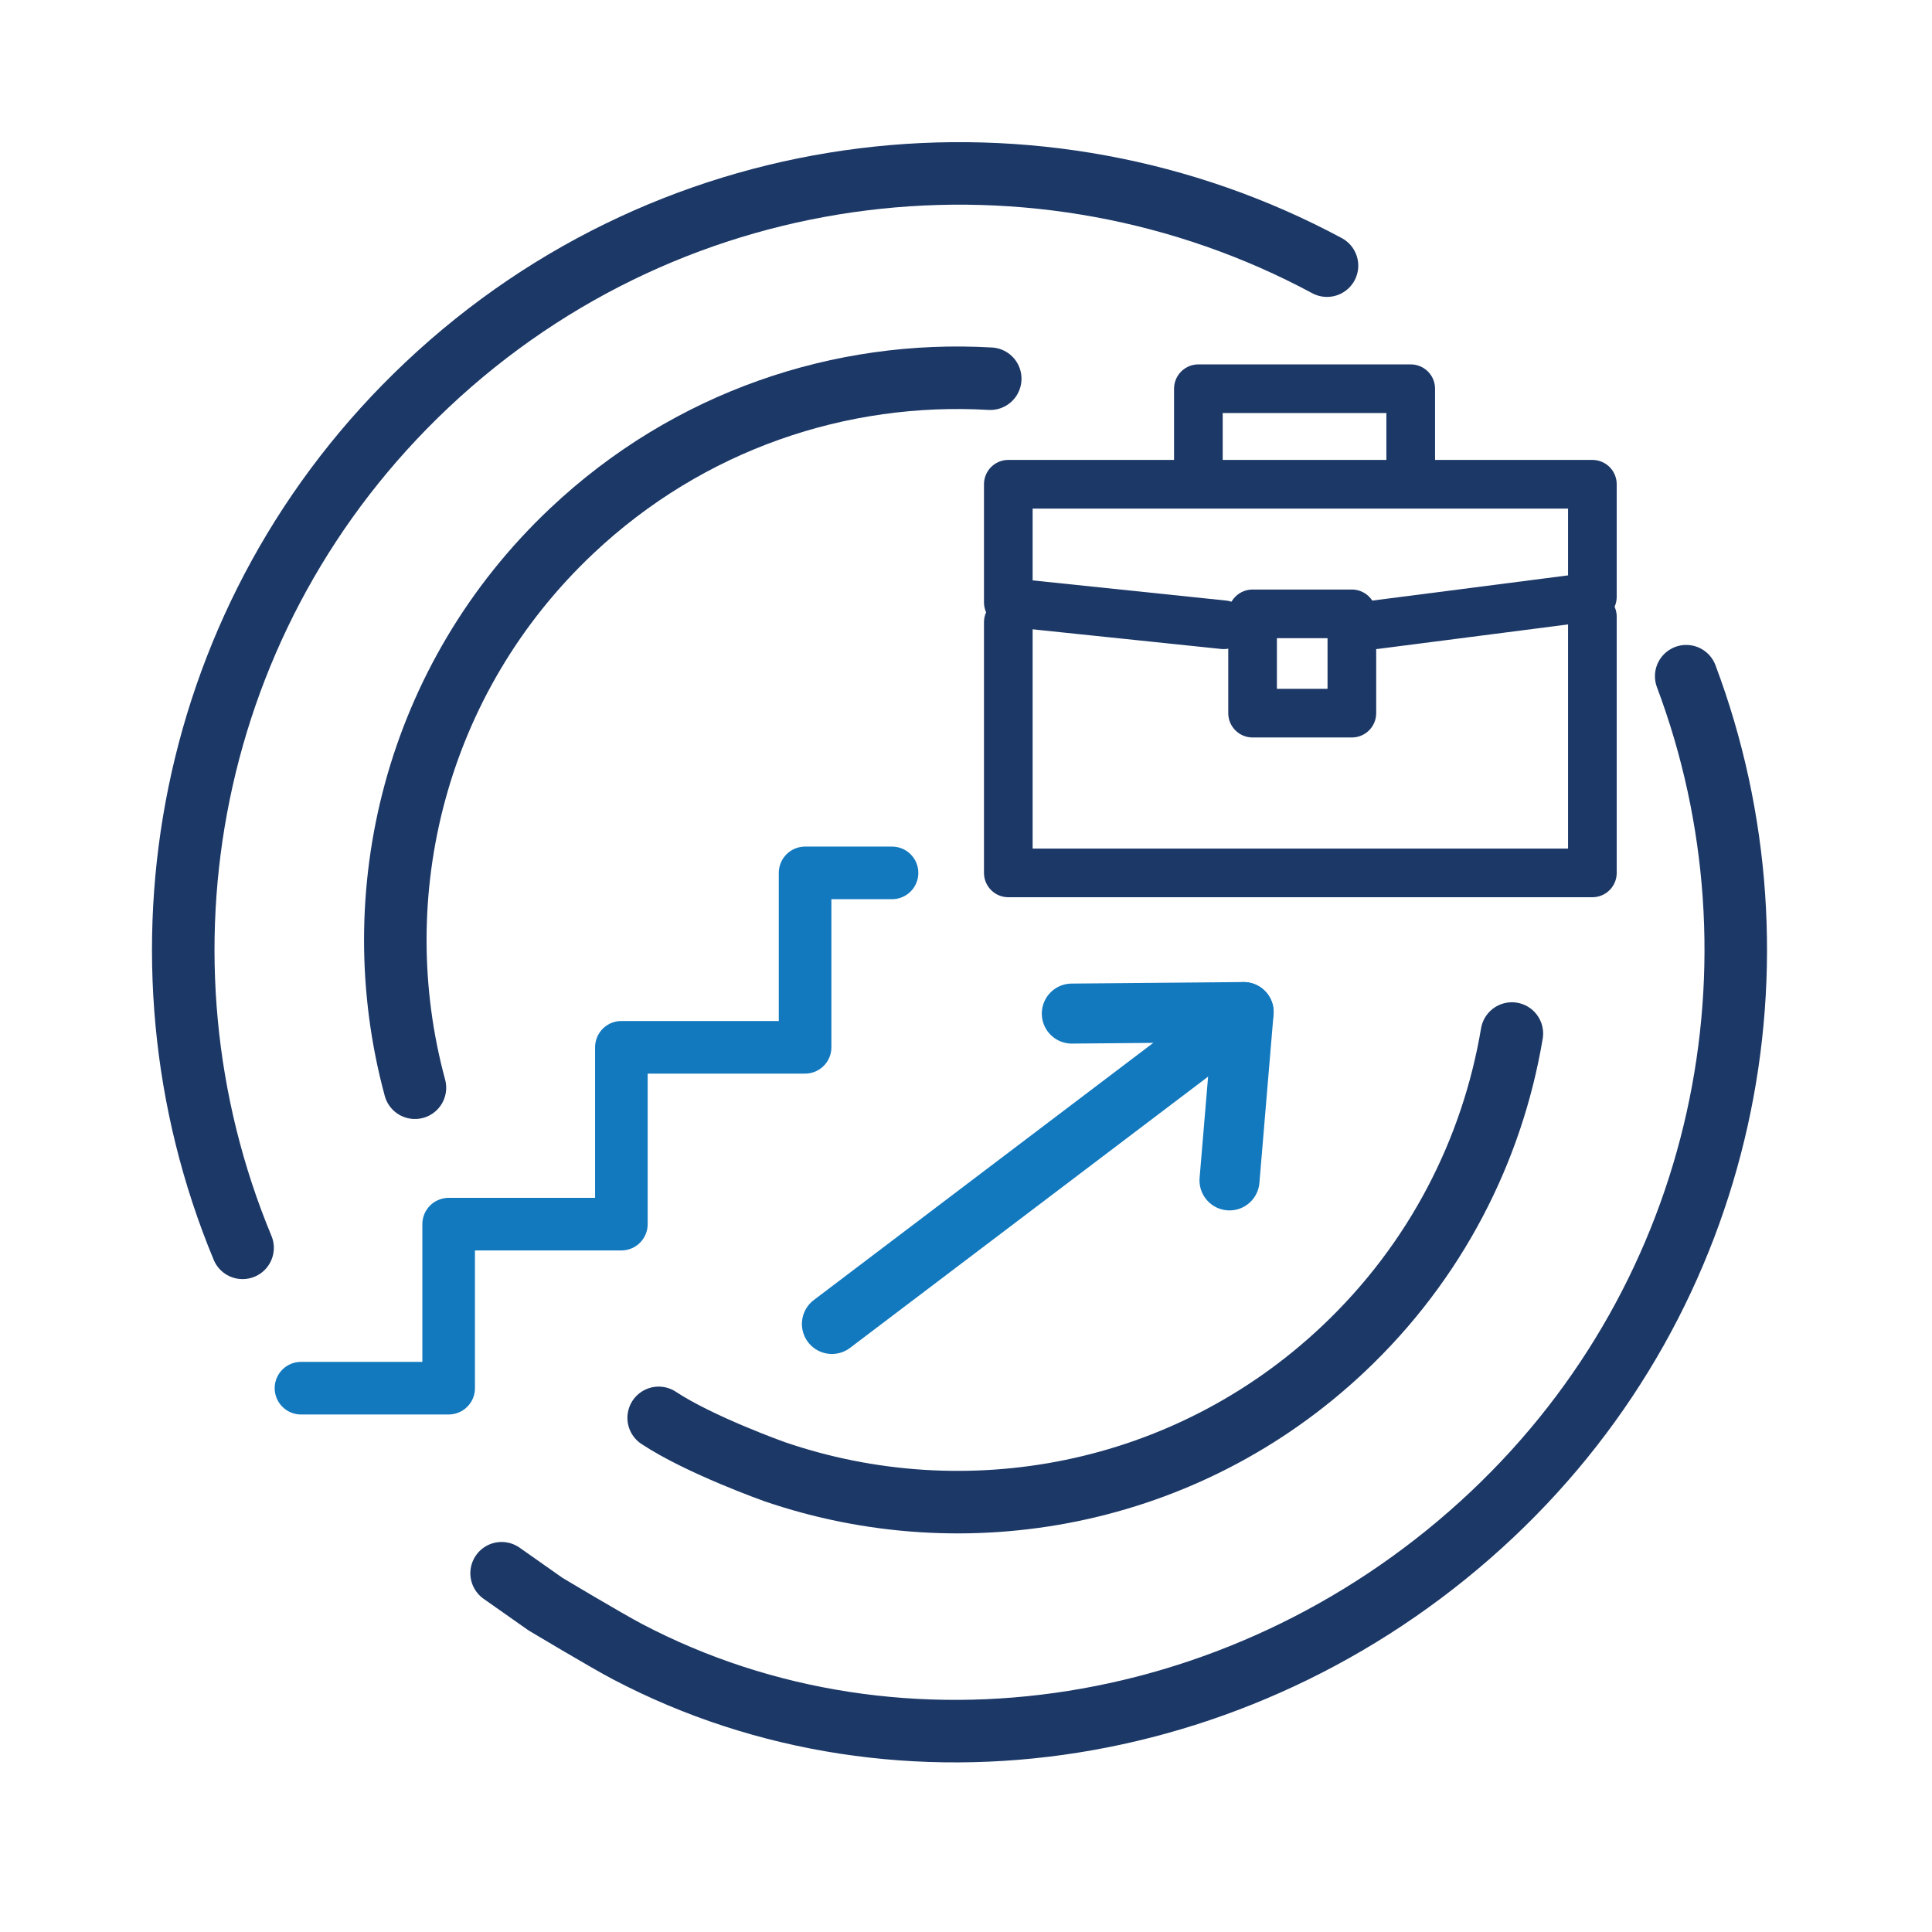
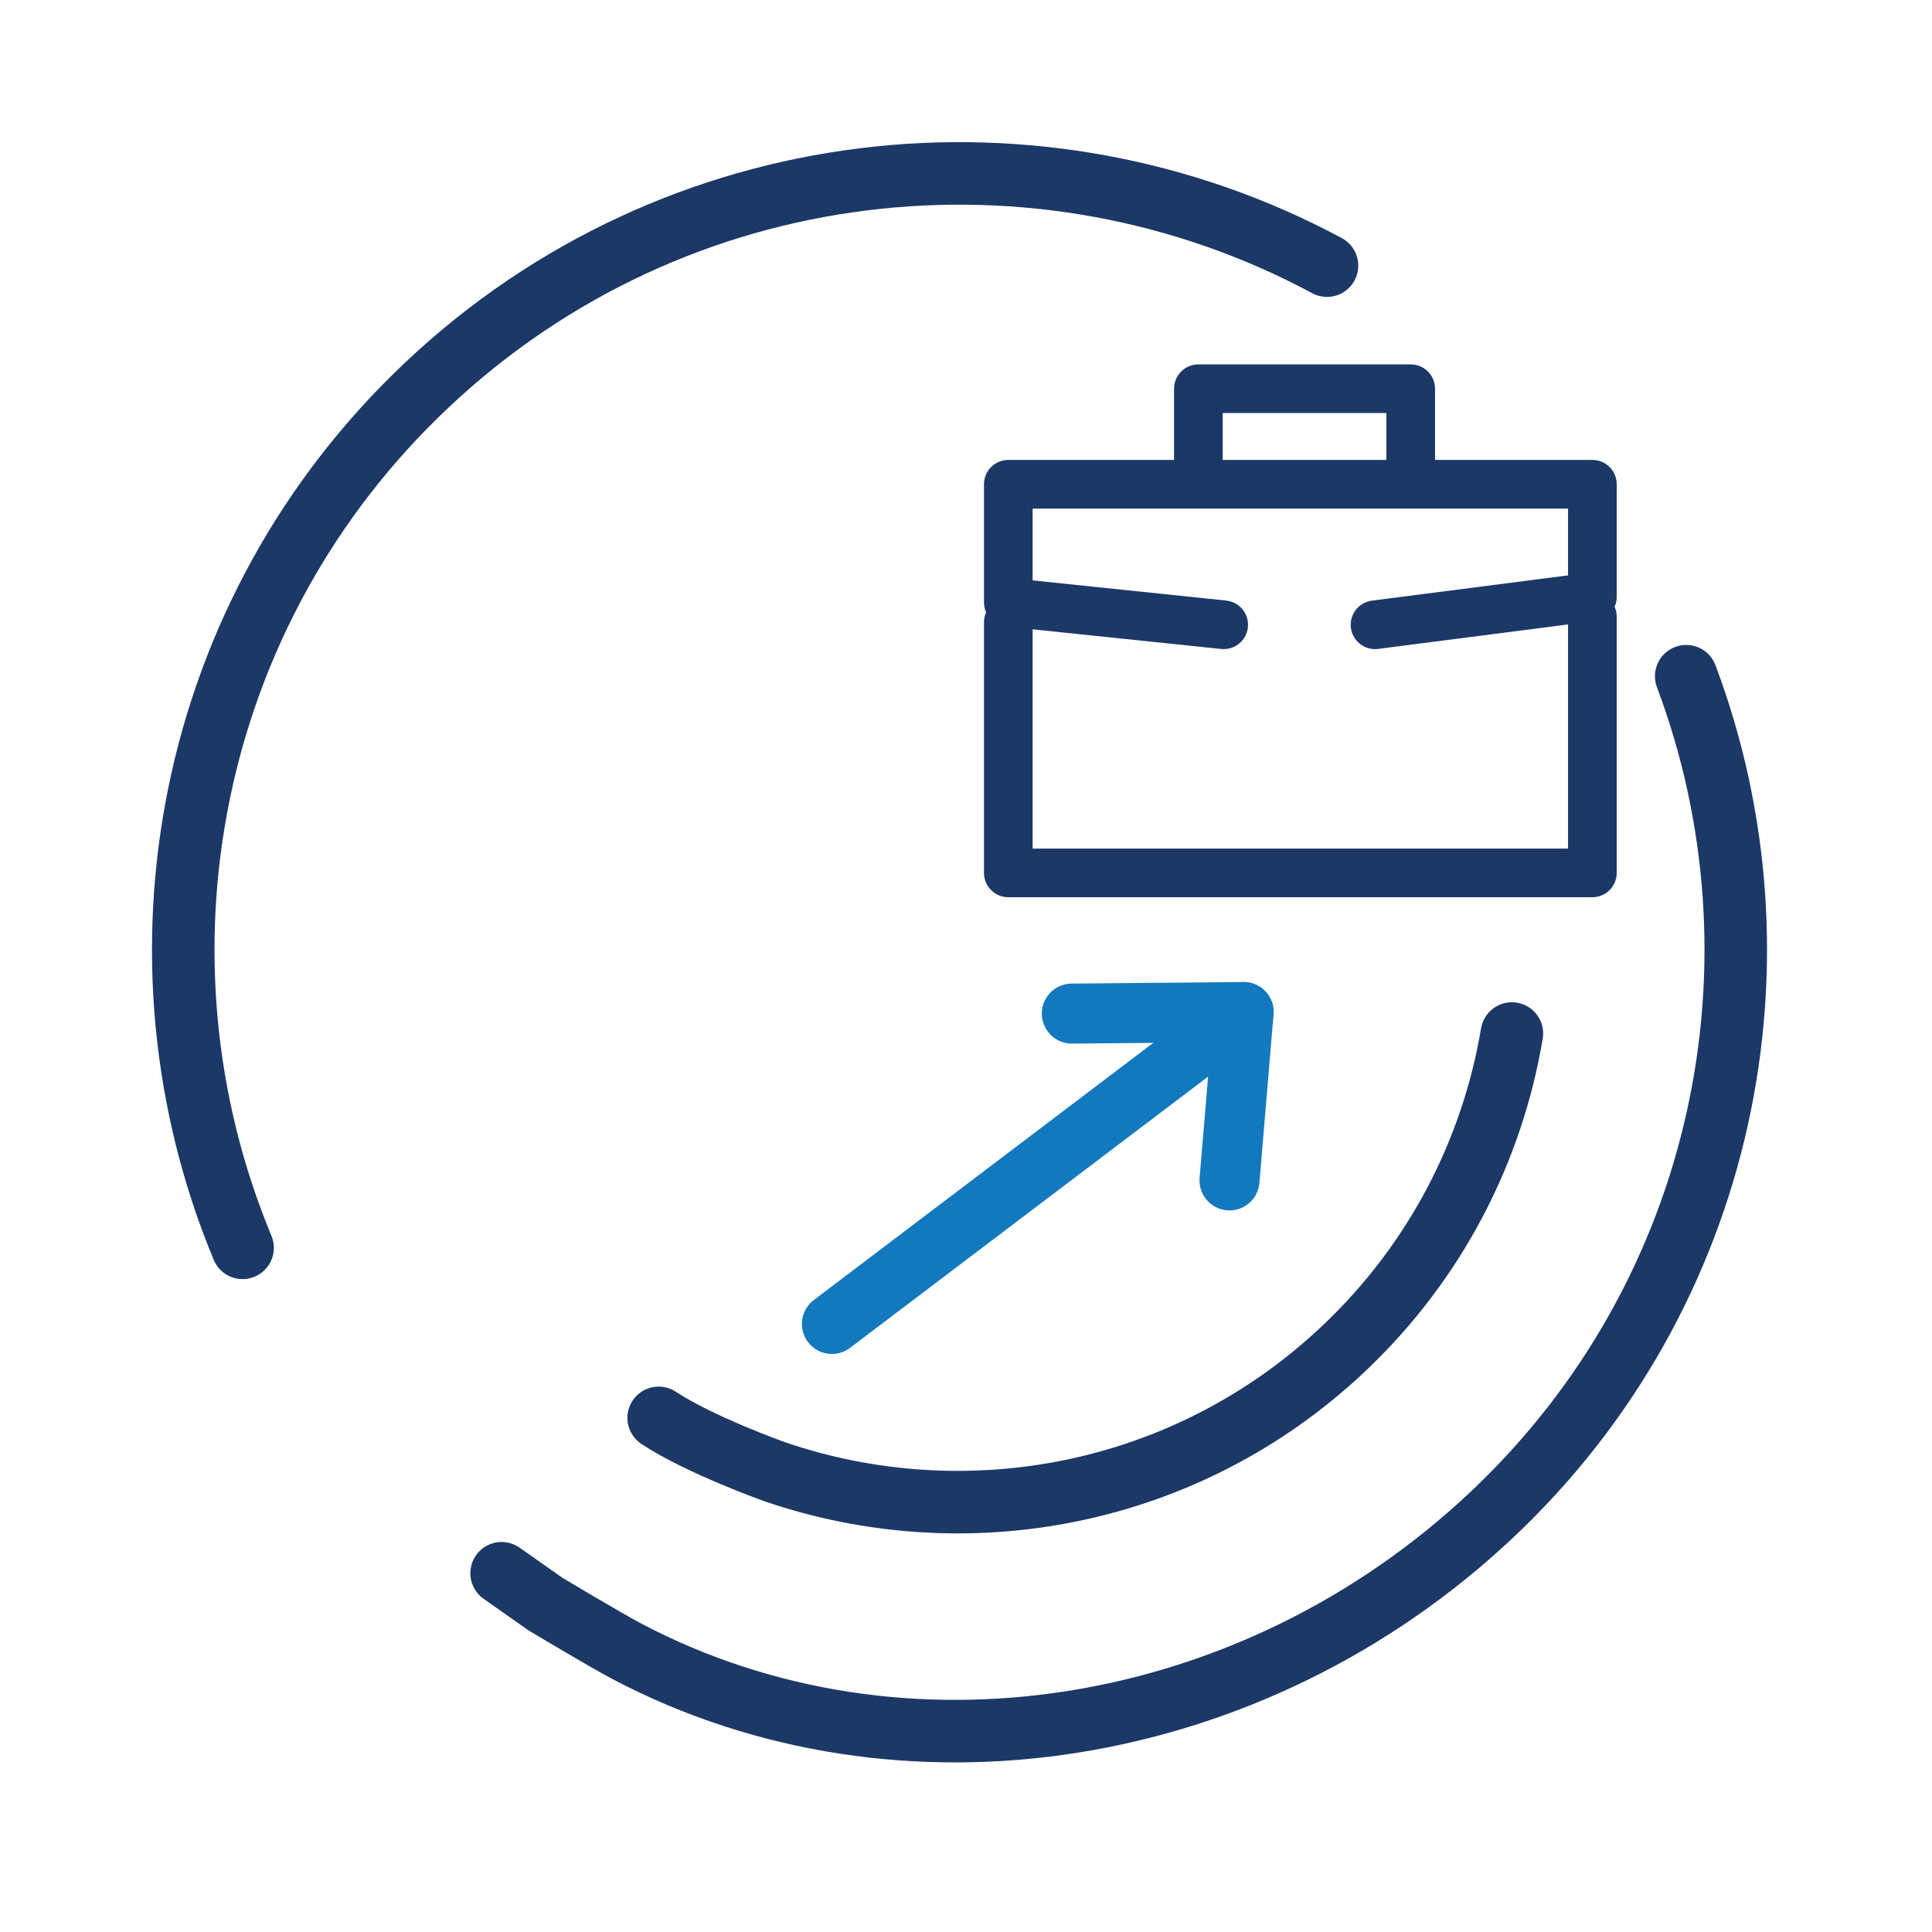
<svg xmlns="http://www.w3.org/2000/svg" id="Layer_1" data-name="Layer 1" viewBox="0 0 216 216">
  <defs>
    <style> .cls-1 { stroke-width: 6.71px; } .cls-1, .cls-2, .cls-3, .cls-4 { fill: none; stroke-linecap: round; stroke-linejoin: round; } .cls-1, .cls-4 { stroke: #1279bf; } .cls-2 { stroke-width: 5.44px; } .cls-2, .cls-3 { stroke: #1c3867; } .cls-3 { stroke-width: 6.99px; } .cls-4 { stroke-width: 5.88px; } </style>
  </defs>
  <path class="cls-3" d="M27.12,139.51c-13.45-32.35-6.38-71.03,20.62-96.48,27.89-26.3,68.61-30.53,100.62-13.33" />
  <path class="cls-3" d="M188.52,75.6c11.94,31.77,4.53,68.99-21.71,93.73-26.75,25.22-65.95,31.45-96.65,15.33-2.35-1.23-9.19-5.33-9.19-5.33l-4.89-3.44" />
  <g>
    <polyline class="cls-2" points="136.81 69.85 112.73 67.34 112.73 54.14 178.03 54.14 178.03 66.72 153.73 69.85" />
    <polyline class="cls-2" points="178.03 68.95 178.03 97.59 112.73 97.59 112.73 69.57" />
    <polyline class="cls-2" points="133.98 51.6 133.98 43.46 157.72 43.46 157.72 51.6" />
-     <rect class="cls-2" x="140.04" y="68.63" width="11.1" height="11.1" />
  </g>
-   <polyline class="cls-4" points="99.73 97.59 90.01 97.59 90.01 117.09 69.47 117.09 69.47 136.86 50.16 136.86 50.16 155.2 33.65 155.2" />
  <g>
-     <path class="cls-3" d="M110.71,42.34c-16.67-.97-33.68,4.65-46.78,17.01-17.48,16.48-23.41,40.59-17.54,62.26" />
    <path class="cls-3" d="M169.03,115.55c-2.19,13.04-8.49,25.5-18.86,35.28-17.58,16.57-42.19,21.03-63.56,13.71,0,0-8.36-2.97-12.97-6.02" />
  </g>
  <g>
    <line class="cls-1" x1="93.01" y1="148.02" x2="139.04" y2="113.15" />
    <polyline class="cls-1" points="119.83 113.32 139.04 113.15 137.46 131.97" />
  </g>
</svg>